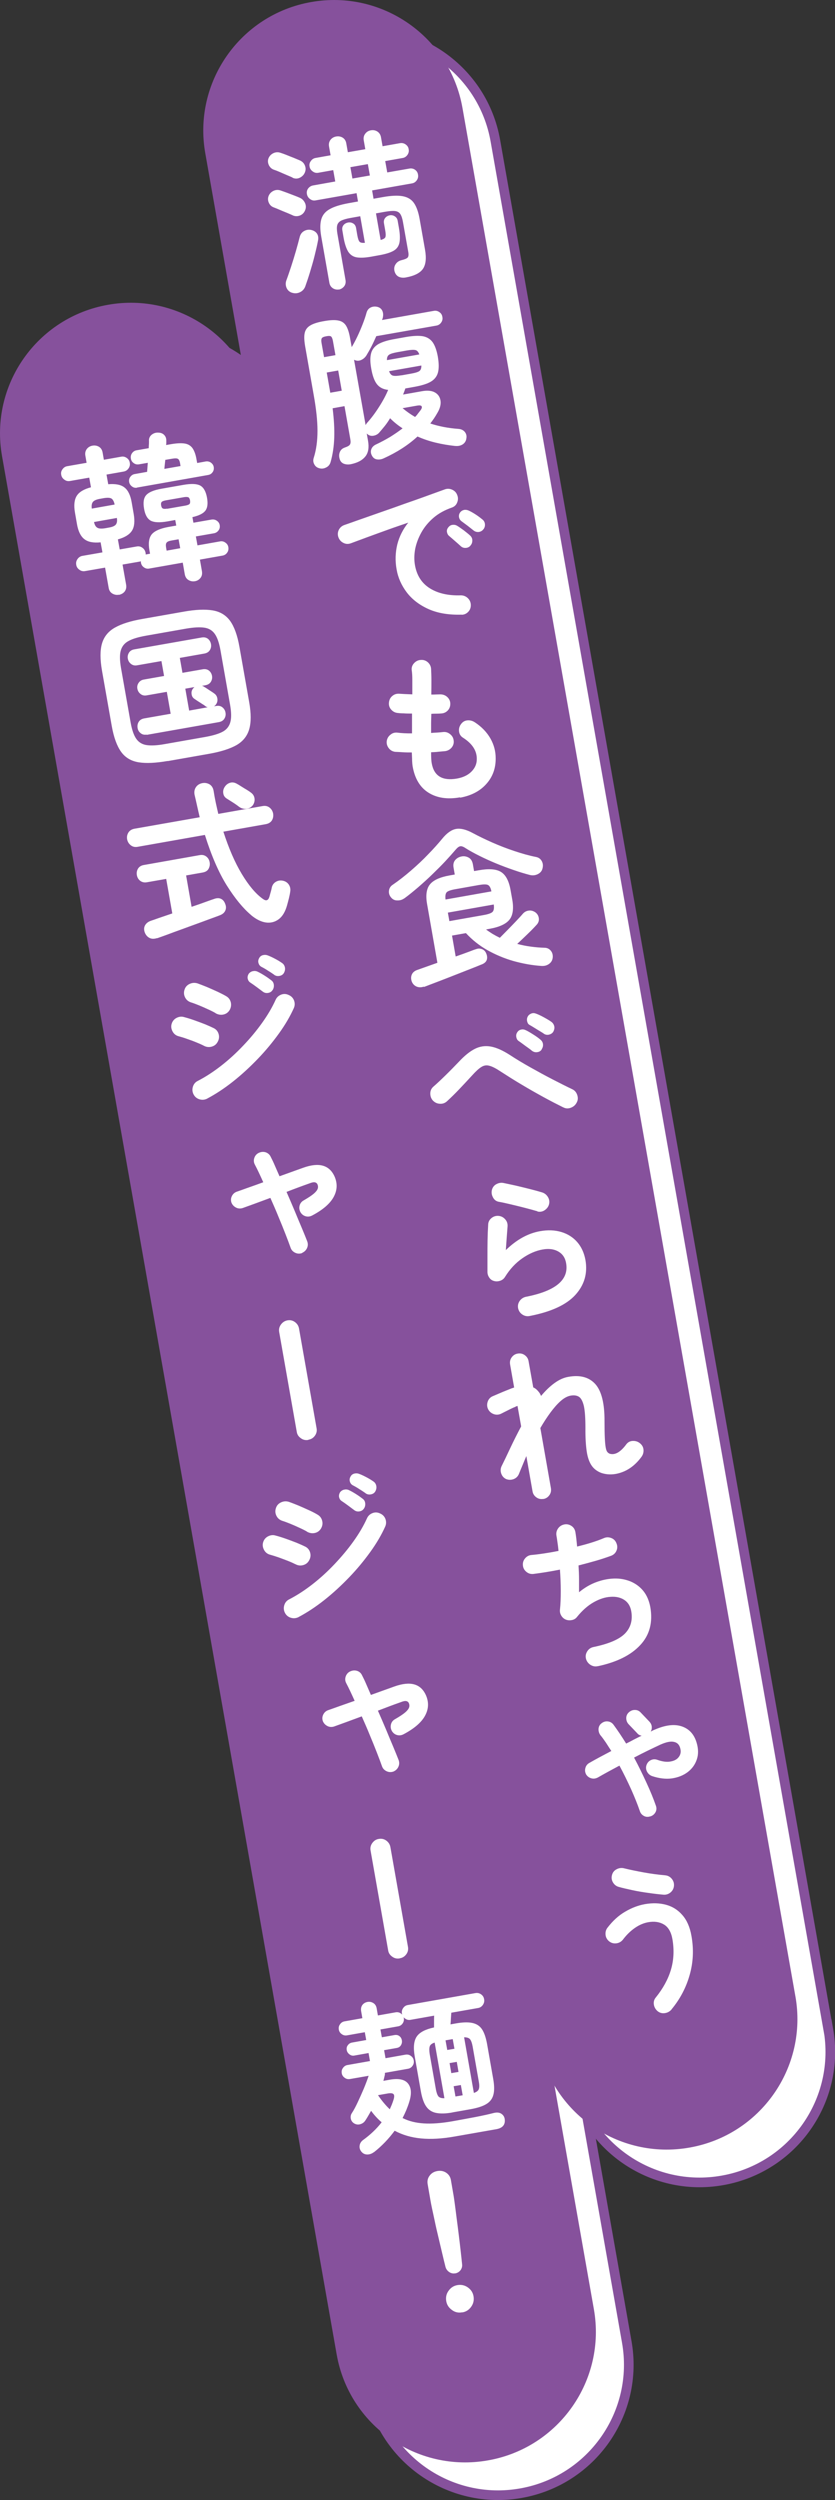
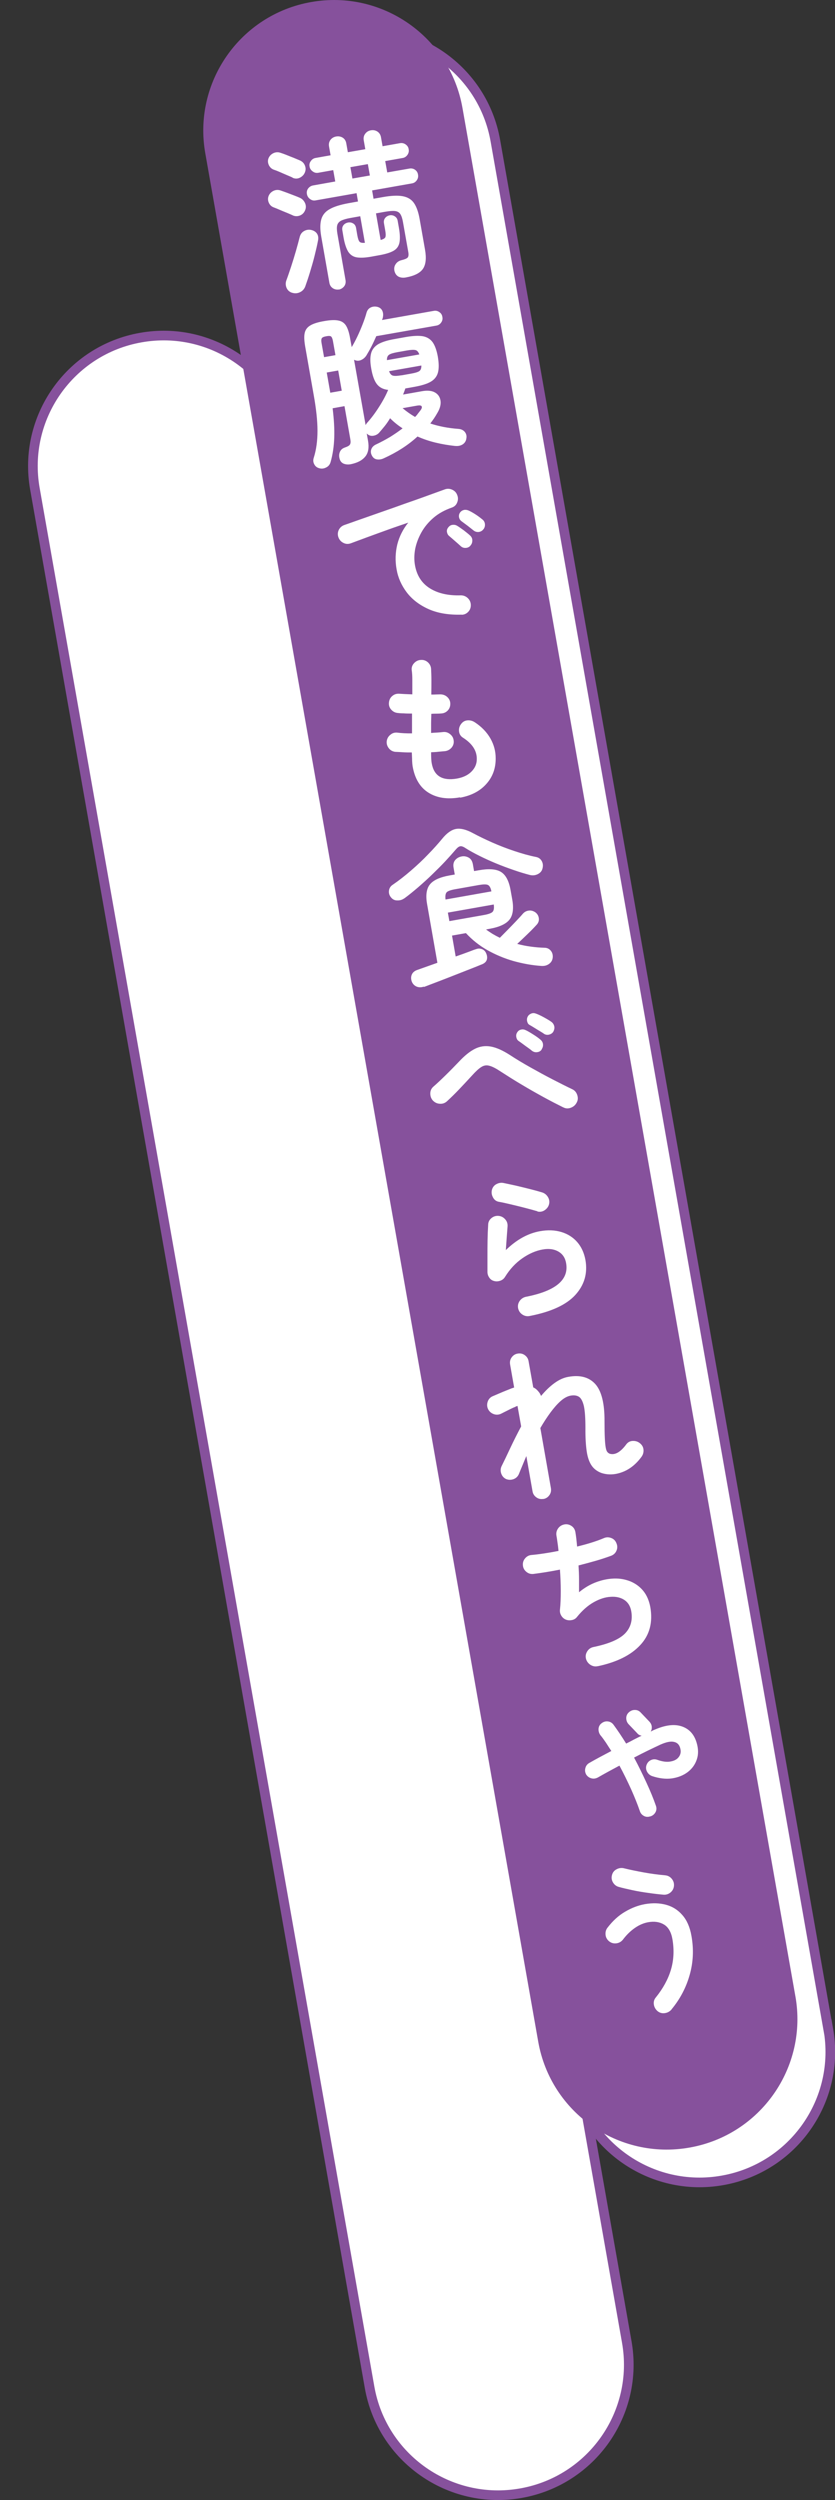
<svg xmlns="http://www.w3.org/2000/svg" id="_レイヤー_2" data-name="レイヤー 2" viewBox="0 0 82.24 246.16">
  <rect x="0" y="0" width="82.24" height="246.16" fill="#333333" stroke="none" />
  <defs>
    <style>
      .cls-1 {
        fill: #86519c;
      }

      .cls-2 {
        stroke: #86519c;
        stroke-miterlimit: 10;
        stroke-width: .95px;
      }

      .cls-2, .cls-3 {
        fill: #fff;
      }
    </style>
  </defs>
  <g id="_デザイン" data-name="デザイン">
    <g>
      <path class="cls-2" d="M81.57,199.8L48.79,13.86h0c-1.23-7-7.91-11.67-14.9-10.43-7,1.23-11.67,7.91-10.43,14.9,0,0,0,0,0,0l32.79,185.93c1.23,7,7.91,11.67,14.9,10.43,7-1.23,11.67-7.91,10.43-14.9Z" />
      <path class="cls-2" d="M28.77,43.67h0c-1.23-7-7.91-11.67-14.9-10.43-7,1.23-11.67,7.91-10.43,14.9,0,0,0,0,0,0l32.96,186.92c1.23,7,7.91,11.67,14.9,10.43,7-1.23,11.67-7.91,10.43-14.9L28.77,43.67Z" />
      <path class="cls-1" d="M78.34,196.57L45.55,10.63h0C44.32,3.64,37.65-1.04,30.65.2c-7,1.23-11.67,7.91-10.43,14.9,0,0,0,0,0,0l32.79,185.93c1.23,7,7.91,11.67,14.9,10.43,7-1.23,11.67-7.91,10.43-14.9Z" />
      <g>
        <path class="cls-3" d="M28.81,17.48c-.15-.07-.35-.15-.58-.25-.23-.1-.47-.2-.69-.3-.23-.1-.42-.17-.57-.22-.22-.08-.38-.23-.49-.45-.1-.22-.12-.44-.04-.66.09-.23.25-.4.47-.51.22-.11.46-.13.7-.05.16.05.36.12.61.22.25.1.49.2.73.29.24.1.43.18.57.24.24.1.42.27.51.51.1.24.09.48-.02.72-.1.22-.27.38-.5.49-.23.1-.46.1-.7-.01ZM28.83,21.2c-.15-.07-.35-.15-.58-.25-.23-.09-.47-.19-.7-.29-.23-.1-.43-.18-.59-.24-.22-.08-.38-.23-.48-.45-.1-.22-.11-.44-.03-.66.09-.23.25-.4.47-.51.22-.11.46-.13.7-.05.17.06.38.13.62.22.24.09.48.18.71.27.24.09.43.17.59.24.24.11.4.29.51.53.1.24.1.48-.01.72-.1.23-.27.4-.5.49-.23.09-.47.09-.7-.01ZM28.71,28.81c-.25-.1-.41-.27-.5-.5-.09-.24-.09-.48,0-.72.14-.37.29-.82.46-1.33.17-.52.33-1.04.48-1.56.15-.52.27-.98.37-1.37.07-.26.21-.46.43-.58.21-.12.44-.16.69-.11.27.06.47.19.59.38.12.2.15.43.08.72-.08.44-.2.93-.33,1.46s-.29,1.07-.45,1.6c-.16.53-.32,1-.47,1.42-.1.25-.27.44-.53.56-.26.12-.53.13-.81.03ZM33.4,28.5c-.23.04-.44,0-.62-.12-.18-.12-.3-.3-.34-.54l-.8-4.55c-.12-.69-.12-1.25,0-1.68.12-.43.39-.77.82-1.01.43-.25,1.04-.44,1.85-.59l.95-.17-.14-.82-4.03.71c-.2.04-.38,0-.55-.13-.17-.12-.27-.28-.31-.48-.04-.21,0-.4.12-.56.12-.16.28-.26.48-.3l2.19-.39-.2-1.12-1.46.26c-.2.04-.39,0-.56-.13-.17-.12-.28-.28-.31-.48-.04-.2,0-.38.13-.55.12-.17.28-.27.48-.3l1.46-.26-.15-.85c-.05-.26,0-.48.14-.67.14-.18.33-.29.56-.33.24-.04.46,0,.65.12.19.12.31.32.35.58l.15.85,1.72-.3-.15-.85c-.05-.26,0-.49.14-.67.14-.19.33-.3.56-.34.24-.04.46,0,.65.13.19.13.31.32.35.59l.15.85,1.7-.3c.21-.04.4,0,.57.12.17.12.27.27.3.47.04.2,0,.39-.12.56-.12.17-.28.28-.49.31l-1.7.3.2,1.12,2.17-.38c.21-.04.4,0,.56.11s.27.27.3.48c.04.2,0,.39-.12.56-.12.17-.28.28-.49.31l-3.91.69.14.82.9-.16c.83-.15,1.49-.18,1.97-.09.49.09.86.31,1.11.67s.44.89.56,1.58l.53,3.01c.15.85.08,1.48-.21,1.9-.29.41-.85.69-1.68.84-.28.05-.52.02-.72-.08-.2-.11-.33-.29-.4-.56-.05-.25-.02-.47.12-.67.13-.2.32-.33.57-.39.33-.08.54-.17.62-.27.08-.1.1-.28.05-.55l-.52-2.93c-.06-.36-.15-.62-.26-.79-.11-.17-.28-.27-.52-.3-.23-.03-.56,0-.98.07l-.9.16.46,2.62c.27-.07.43-.17.47-.29s.04-.35-.02-.66l-.12-.68c-.04-.21,0-.39.11-.53.11-.14.26-.23.45-.27.18-.03.35,0,.5.1.16.1.26.25.29.46l.12.68c.11.62.12,1.11.05,1.46-.08.36-.27.62-.59.8s-.78.32-1.4.43l-.77.14c-.61.11-1.09.13-1.45.07-.36-.06-.63-.25-.83-.55-.19-.31-.35-.77-.46-1.39l-.12-.71c-.04-.21,0-.38.11-.52.11-.14.26-.22.45-.26.18-.03.35,0,.5.09.16.09.25.24.29.45l.12.71c.06.33.13.54.22.64.09.1.26.13.53.11l-.46-2.62-.95.17c-.42.07-.73.17-.94.27-.2.11-.33.26-.38.46-.05.2-.04.47.02.83l.8,4.55c.04.24,0,.45-.14.63-.14.17-.32.28-.54.32ZM34.71,17.58l1.72-.3-.2-1.12-1.72.3.2,1.12Z" />
        <path class="cls-3" d="M44.81,43.91c-.66-.07-1.3-.18-1.92-.33-.62-.15-1.21-.35-1.77-.6-.92.85-2.03,1.56-3.33,2.15-.24.11-.47.14-.69.1-.22-.04-.38-.18-.49-.41-.1-.21-.11-.41-.03-.61.08-.2.24-.35.46-.45.49-.23.95-.48,1.39-.74.43-.27.84-.55,1.22-.84-.47-.31-.88-.64-1.23-1-.16.27-.33.52-.52.76-.19.24-.39.47-.58.69-.16.16-.35.25-.58.28-.23.03-.42-.04-.58-.19l-.04-.04.13.74c.11.64.03,1.15-.26,1.52-.29.37-.75.62-1.4.76-.27.06-.52.04-.73-.04-.22-.09-.36-.26-.42-.52-.06-.23-.05-.44.04-.65s.25-.34.47-.42c.27-.09.44-.18.51-.29.07-.1.09-.27.05-.5l-.58-3.29-1.17.21c.13,1.06.19,2.02.16,2.89-.03.87-.15,1.67-.36,2.41-.07.24-.21.42-.44.53-.23.12-.46.14-.69.07-.22-.06-.38-.19-.48-.39-.11-.2-.12-.41-.05-.63.25-.78.37-1.67.37-2.66,0-1-.13-2.19-.38-3.57l-.84-4.78c-.09-.54-.11-.96-.04-1.28.07-.32.25-.57.56-.75.3-.18.75-.32,1.34-.42.6-.11,1.07-.13,1.41-.06.34.06.6.24.77.52.17.28.3.69.39,1.22l.16.88c.18-.3.37-.65.56-1.05.19-.4.36-.8.52-1.21.16-.41.29-.79.38-1.13.07-.24.2-.41.4-.51.2-.1.42-.12.65-.07.24.06.4.18.5.38.09.2.11.41.06.64,0,.04-.01.09-.03.13-.02.04-.04.09-.05.15l5.09-.9c.2-.04.38,0,.55.12.17.11.27.27.3.48.04.2,0,.38-.12.55-.12.17-.28.27-.47.3l-5.92,1.04c-.15.34-.3.67-.47,1-.17.33-.34.63-.51.91-.14.21-.32.36-.54.45-.22.09-.45.08-.67-.04l1.14,6.44s.04-.07.06-.11c.03-.04.05-.08.08-.11.41-.45.8-.97,1.18-1.57.38-.59.68-1.15.9-1.68-.5-.05-.87-.25-1.12-.58s-.43-.84-.55-1.54c-.11-.61-.11-1.1-.01-1.48s.34-.68.7-.9c.37-.21.89-.38,1.58-.5l1.17-.21c.69-.12,1.25-.14,1.66-.07.41.08.73.28.96.6.22.32.39.79.5,1.4.11.64.12,1.16.02,1.55s-.33.69-.69.91c-.36.22-.89.38-1.58.51l-.95.17c-.03.09-.06.19-.1.29-.04.1-.08.2-.12.31l1.86-.33c.55-.1.98-.05,1.29.13.31.18.49.46.54.82s-.06.77-.32,1.2c-.1.18-.21.35-.32.52-.12.17-.24.34-.37.51.85.28,1.78.46,2.77.53.27.02.48.12.63.3.15.19.2.4.15.65-.03.24-.15.43-.35.57-.2.13-.45.19-.74.16ZM31.91,35.17l1.13-.2-.25-1.4c-.04-.22-.1-.36-.17-.43-.08-.07-.24-.08-.49-.03-.24.04-.39.11-.44.2-.05.09-.06.25-.02.47l.25,1.4ZM32.53,38.67l1.13-.2-.35-1.99-1.13.2.35,1.99ZM38.12,35.46l3.18-.56c-.09-.24-.21-.39-.38-.43-.16-.04-.45-.03-.85.04l-.95.17c-.39.07-.66.15-.8.25-.15.1-.22.28-.21.53ZM39.54,36.96l.95-.17c.4-.07.67-.15.81-.25s.21-.28.2-.55l-3.18.56c.09.26.22.4.39.44.17.04.45.03.84-.04ZM40.88,41.06c.1-.1.2-.21.28-.33.09-.11.17-.22.25-.32.13-.17.17-.31.12-.4-.05-.09-.18-.11-.4-.08l-1.48.26c.38.32.79.61,1.22.86Z" />
        <path class="cls-3" d="M45.48,60.52c-1.27.04-2.36-.14-3.26-.54-.9-.4-1.62-.95-2.15-1.64-.53-.7-.87-1.46-1.01-2.29-.15-.84-.12-1.65.07-2.44.2-.79.56-1.5,1.08-2.15-.61.21-1.27.43-1.96.68-.69.25-1.36.49-2.01.73-.65.24-1.21.45-1.7.63-.26.09-.5.07-.73-.05-.23-.12-.39-.3-.48-.55-.09-.25-.07-.5.04-.73.12-.23.3-.39.56-.48.33-.11.74-.26,1.25-.44.51-.18,1.08-.38,1.71-.6.63-.22,1.28-.45,1.94-.68.66-.24,1.31-.47,1.95-.69.64-.23,1.22-.43,1.75-.63.53-.19.96-.35,1.3-.47.23-.08.47-.07.71.04.24.11.4.28.49.52.1.24.1.49,0,.73-.09.24-.26.41-.51.5-.71.25-1.32.58-1.82,1.01-.5.43-.9.91-1.2,1.45-.3.54-.5,1.08-.61,1.63-.1.55-.11,1.08-.02,1.59.18,1.02.67,1.78,1.47,2.28.8.5,1.82.73,3.05.69.26,0,.49.09.68.27.19.18.29.4.3.66.01.27-.07.5-.25.69-.18.19-.4.29-.66.29ZM46.34,53.72c-.12.14-.27.22-.47.23-.2.01-.37-.05-.51-.19-.14-.13-.32-.29-.54-.48-.22-.2-.42-.36-.59-.51-.12-.1-.18-.23-.21-.39s.02-.32.14-.46c.11-.14.24-.22.4-.24.16-.02.32,0,.48.1.18.11.39.26.64.44.24.19.45.35.62.51.14.13.22.29.22.48s-.05.36-.18.5ZM47.62,52.1c-.11.16-.27.25-.46.28-.2.02-.37-.03-.52-.15s-.34-.27-.57-.45c-.23-.17-.44-.33-.62-.46-.12-.09-.2-.21-.24-.38-.03-.17,0-.33.1-.47.1-.14.23-.22.39-.26.17-.03.33,0,.48.07.19.09.41.21.67.38.26.17.47.33.65.48.15.11.24.27.26.45.02.19-.02.36-.14.52Z" />
        <path class="cls-3" d="M45.3,78.51c-1.24.22-2.27.06-3.1-.46-.83-.52-1.35-1.39-1.56-2.6-.02-.13-.04-.31-.05-.54,0-.24-.02-.51-.03-.82-.3,0-.59,0-.87-.02-.28-.02-.53-.03-.76-.04-.26-.03-.48-.15-.64-.36-.16-.21-.23-.44-.2-.7.04-.26.16-.47.37-.63.2-.17.43-.23.69-.2.39.05.86.08,1.43.07,0-.31,0-.63,0-.96,0-.33,0-.66,0-.99-.29,0-.56,0-.82-.02-.25,0-.46-.02-.62-.04-.25-.03-.46-.15-.63-.35-.17-.2-.23-.43-.2-.69.03-.27.14-.48.34-.64.2-.17.43-.23.7-.21.13.01.31.02.52.03.22.01.46.02.74.03,0-.51,0-.97,0-1.39,0-.42-.02-.75-.06-1-.03-.27.06-.5.24-.69.19-.2.41-.3.67-.31.27-.02.5.07.69.24.19.18.3.4.31.67.01.27.03.62.03,1.06,0,.44,0,.92-.01,1.44.17,0,.33,0,.48-.01.15,0,.28-.01.4-.01.26,0,.49.08.68.25s.3.39.31.64c.01.27-.07.5-.24.69-.18.19-.4.29-.65.3-.13.01-.28.02-.45.02-.17,0-.35,0-.53.02,0,.32-.02.63-.02.95,0,.31,0,.62,0,.93.21-.02.42-.03.62-.04.2-.01.38-.03.55-.05.25-.03.48.03.69.2.21.16.33.37.36.62.04.26-.03.5-.19.7-.17.2-.38.32-.64.36-.21.02-.44.04-.67.06-.23.03-.47.04-.72.05,0,.52.02.88.06,1.08.22,1.26,1.05,1.76,2.49,1.51.6-.11,1.07-.33,1.42-.68.35-.35.53-.76.53-1.22.02-.83-.44-1.54-1.37-2.13-.22-.14-.35-.35-.38-.62-.03-.27.04-.51.21-.73.16-.21.36-.33.62-.35.26-.02.49.04.71.18.69.45,1.2.99,1.55,1.6.35.62.52,1.26.52,1.95.01.98-.29,1.83-.92,2.53-.62.7-1.48,1.15-2.57,1.35Z" />
        <path class="cls-3" d="M39.81,88.46c-.21.15-.44.21-.7.2-.25,0-.45-.11-.6-.3-.16-.19-.23-.41-.2-.66.03-.25.16-.45.38-.59.6-.41,1.2-.88,1.8-1.4.6-.52,1.17-1.05,1.69-1.6.53-.54.98-1.05,1.37-1.52.46-.57.92-.89,1.37-.97.45-.08,1.01.06,1.67.42.56.3,1.2.61,1.9.92s1.43.59,2.18.84c.75.25,1.45.45,2.12.58.26.05.45.19.57.41.12.22.14.46.07.73-.06.25-.22.43-.46.55-.24.12-.49.15-.76.09-.5-.13-1.04-.29-1.61-.49-.58-.2-1.15-.41-1.73-.65-.58-.24-1.13-.49-1.65-.75-.52-.26-.98-.51-1.37-.76-.22-.15-.4-.21-.53-.18-.13.02-.28.14-.45.34-.29.34-.63.72-1.02,1.14s-.82.84-1.27,1.28c-.45.44-.92.86-1.39,1.27-.48.41-.93.78-1.37,1.1ZM41.73,97.15c-.26.09-.49.08-.71-.01-.22-.1-.38-.27-.47-.51-.08-.24-.08-.46.01-.67.09-.21.27-.36.52-.45l2-.71-1.01-5.75c-.16-.88-.07-1.54.27-1.96.34-.43,1-.73,1.99-.9l.46-.08-.12-.69c-.05-.29,0-.54.16-.73.16-.19.37-.31.63-.36.26-.05.5,0,.71.12.21.12.34.33.4.63l.12.69.47-.08c1-.18,1.73-.12,2.19.17.46.29.77.87.93,1.75l.17.95c.16.89.07,1.56-.27,1.99-.34.43-1,.74-2,.91l-.31.06c.21.16.43.3.65.44.22.13.46.26.71.38.21-.21.46-.47.76-.77.29-.3.58-.59.85-.88.27-.29.49-.52.64-.7.16-.19.36-.3.6-.33s.46.04.66.18c.19.15.3.34.33.58.03.23-.04.44-.2.62-.14.15-.31.34-.53.56-.22.22-.46.45-.7.68-.25.24-.48.46-.7.66.44.12.89.21,1.35.27.45.06.9.1,1.33.11.25,0,.45.09.61.27.16.18.23.41.21.67-.02.27-.14.49-.36.65-.22.16-.47.22-.76.2-.92-.06-1.83-.23-2.74-.48-.91-.26-1.76-.62-2.57-1.07-.81-.46-1.51-1.02-2.12-1.68l-1.37.24.36,2.06c.5-.17.94-.33,1.31-.47s.6-.23.69-.25c.2-.08.4-.08.6,0s.34.23.42.45c.09.22.1.43.04.61-.07.19-.22.32-.44.42-.06.02-.23.09-.52.21-.28.11-.63.25-1.04.41-.41.16-.84.33-1.3.51-.46.18-.89.35-1.31.51-.42.16-.77.29-1.05.4-.28.11-.46.18-.53.2ZM43.88,88.57l4.52-.8c-.07-.36-.19-.57-.36-.64-.16-.07-.47-.06-.92.02l-2.25.4c-.46.08-.75.18-.87.3-.12.12-.16.36-.12.72ZM44.25,90.7l3.39-.6c.45-.08.74-.18.87-.31.13-.13.17-.37.12-.73l-4.52.8.15.84Z" />
        <path class="cls-3" d="M55.48,109.04c-.58-.29-1.23-.62-1.94-1.01-.71-.39-1.44-.8-2.17-1.24-.73-.43-1.42-.87-2.07-1.29-.45-.3-.82-.49-1.1-.56-.28-.08-.54-.04-.79.12-.25.15-.56.44-.93.85-.44.48-.86.93-1.27,1.36s-.81.82-1.19,1.17c-.2.18-.43.26-.7.24-.27-.01-.49-.12-.68-.31-.18-.2-.26-.43-.26-.7,0-.27.1-.49.3-.67.36-.31.76-.69,1.21-1.13.45-.44.89-.89,1.31-1.33.56-.6,1.08-1.02,1.58-1.27.5-.25,1.02-.32,1.57-.22s1.17.38,1.87.83c.61.4,1.29.81,2.04,1.23.75.42,1.48.82,2.2,1.19.72.37,1.35.69,1.9.95.24.11.4.3.49.56.09.27.08.52-.05.75-.12.24-.31.41-.57.51-.26.1-.51.09-.74-.03ZM53.35,103.34c-.1.15-.25.24-.44.26-.19.03-.36-.02-.51-.13-.09-.08-.22-.18-.39-.3-.17-.12-.34-.24-.51-.37-.17-.13-.32-.23-.45-.32-.1-.08-.17-.2-.2-.37-.03-.17,0-.33.1-.47.08-.13.2-.22.36-.26.16-.04.31-.02.46.05.2.09.45.24.75.43.3.19.54.36.72.52.14.12.22.26.24.44.02.18-.03.35-.14.51ZM53.58,101.79c-.1-.07-.24-.16-.41-.26-.17-.1-.35-.21-.54-.33-.18-.11-.34-.21-.47-.28-.12-.06-.2-.18-.24-.35-.04-.17-.02-.33.06-.48.07-.13.19-.23.34-.29.15-.06.3-.06.45,0,.21.07.47.19.78.36.31.17.57.32.76.46.15.11.24.26.28.43.04.17,0,.34-.08.51-.09.16-.23.26-.42.31-.19.05-.36.02-.52-.08Z" />
        <path class="cls-3" d="M52.16,129.58c-.26.05-.5,0-.72-.15-.22-.15-.35-.35-.41-.61-.05-.26,0-.5.15-.72.15-.21.35-.35.61-.41,2.93-.57,4.25-1.67,3.97-3.3-.09-.54-.35-.92-.77-1.16-.42-.24-.94-.31-1.55-.2-.67.12-1.34.41-2,.87-.66.46-1.23,1.07-1.7,1.83-.11.18-.27.31-.48.38-.21.07-.41.08-.61.02-.19-.05-.35-.16-.46-.33-.12-.17-.18-.36-.18-.56,0-.46,0-.95,0-1.48s0-1.07.01-1.62c.01-.55.03-1.06.06-1.53,0-.27.11-.49.31-.66s.44-.25.7-.23c.26.02.48.13.66.33.18.2.26.43.24.7-.02.31-.05.66-.08,1.06-.03.4-.06.83-.09,1.28,1.06-1.03,2.18-1.65,3.36-1.86.78-.14,1.48-.11,2.11.08.63.19,1.15.52,1.56.99.41.47.68,1.06.81,1.76.23,1.31-.1,2.46-.99,3.44-.89.98-2.39,1.67-4.51,2.08ZM52.94,119.27c-.37-.11-.78-.22-1.24-.34-.46-.12-.92-.23-1.38-.34-.46-.11-.86-.2-1.21-.26-.25-.05-.44-.2-.56-.44-.13-.24-.16-.48-.1-.73.07-.26.22-.45.45-.57.23-.12.47-.16.73-.1.37.08.77.16,1.21.26.43.1.87.21,1.31.32.44.11.85.22,1.21.33.25.07.45.22.59.44.14.22.19.46.13.72-.06.25-.21.45-.43.6-.22.15-.46.19-.72.13Z" />
        <path class="cls-3" d="M53.52,147.59c-.25.04-.48,0-.69-.15-.21-.15-.34-.35-.38-.6l-.61-3.47c-.13.31-.26.61-.38.91-.13.3-.24.58-.35.85-.1.24-.27.41-.52.51-.25.09-.49.09-.73,0-.24-.11-.4-.29-.49-.54s-.08-.49.03-.73c.23-.46.51-1.04.84-1.75.33-.7.69-1.42,1.09-2.17l-.36-2.02s-.06.03-.11.04c-.04.01-.08.03-.12.06-.11.04-.27.11-.47.21-.2.1-.4.2-.58.29-.18.09-.31.16-.38.19-.24.1-.49.1-.73,0s-.42-.27-.53-.52c-.1-.24-.09-.49,0-.73.1-.25.28-.42.52-.51.09-.04.23-.1.42-.18.19-.08.4-.17.61-.26.22-.09.4-.16.55-.22.16-.07.32-.13.49-.18l-.4-2.27c-.04-.25,0-.48.15-.69.15-.21.35-.34.6-.38.25-.04.48,0,.69.15.21.15.34.35.38.6l.46,2.58c.2.08.37.23.53.43.1.11.17.25.24.41.42-.5.85-.92,1.3-1.25s.91-.55,1.39-.63c1.17-.21,2.05.04,2.66.72.61.69.91,1.91.9,3.65,0,.69.01,1.25.03,1.66.02.42.05.73.09.94.04.21.09.35.16.43.06.08.14.13.23.17.26.08.53.04.81-.12.27-.16.55-.43.82-.8.16-.21.37-.33.64-.34.27-.01.5.06.71.23.21.17.33.38.35.64.02.26-.05.5-.21.71-.53.72-1.16,1.22-1.88,1.49-.72.27-1.41.3-2.07.08-.39-.15-.71-.38-.94-.71-.23-.33-.4-.79-.49-1.39s-.14-1.38-.13-2.33c0-.96-.05-1.67-.15-2.14-.11-.47-.27-.78-.48-.92-.21-.14-.49-.18-.83-.12-.32.06-.64.23-.98.53-.34.3-.67.68-1.01,1.14-.34.46-.67.97-.99,1.52l1.04,5.92c.04.25,0,.48-.15.69-.15.21-.35.34-.6.38Z" />
        <path class="cls-3" d="M58.86,164.06c-.26.06-.5,0-.72-.14-.22-.15-.37-.36-.43-.61-.06-.26-.01-.5.14-.73s.36-.36.62-.41c1.49-.31,2.52-.75,3.09-1.33.56-.58.77-1.32.61-2.21-.09-.49-.32-.86-.69-1.1-.37-.24-.82-.34-1.35-.3-.53.03-1.09.21-1.67.54-.58.33-1.12.81-1.63,1.44-.13.17-.3.27-.51.31-.2.04-.4.03-.6-.05-.19-.08-.34-.22-.44-.39-.11-.18-.15-.37-.13-.58.06-.53.08-1.15.08-1.85,0-.7-.03-1.4-.08-2.1-.51.1-1,.19-1.45.26-.45.07-.85.13-1.19.17-.26.02-.48-.05-.68-.22-.2-.17-.31-.38-.33-.64-.02-.26.05-.48.22-.68.17-.2.38-.31.64-.33.35-.03.76-.08,1.22-.15.46-.07.93-.15,1.43-.25-.03-.3-.06-.57-.1-.82-.03-.25-.07-.47-.1-.66-.05-.26,0-.5.14-.71.14-.21.34-.35.6-.41.26-.06.5-.01.72.13.22.14.35.35.4.61.03.18.06.39.09.63s.05.51.08.8c1.04-.25,1.93-.53,2.66-.84.24-.1.48-.09.73.01.24.1.4.28.49.52.1.24.1.48,0,.71-.1.24-.27.4-.51.5-.44.16-.93.33-1.49.49-.56.16-1.14.32-1.74.47.03.47.05.94.05,1.4,0,.46,0,.88,0,1.24.53-.44,1.09-.77,1.68-.99s1.17-.34,1.76-.36c.58-.02,1.12.08,1.62.28.5.21.93.52,1.27.94.34.42.57.95.69,1.59.26,1.49-.06,2.74-.98,3.73-.92,1-2.31,1.69-4.18,2.09Z" />
        <path class="cls-3" d="M64.04,178.85c-.23.07-.44.06-.63-.05-.2-.11-.33-.27-.4-.5-.21-.61-.49-1.31-.84-2.1-.36-.79-.74-1.57-1.16-2.35-.4.21-.77.42-1.13.61-.36.2-.69.38-1,.56-.21.11-.42.14-.64.08-.22-.06-.39-.19-.51-.38-.11-.21-.14-.42-.07-.65.06-.22.2-.39.41-.5.61-.35,1.32-.73,2.14-1.16-.18-.28-.36-.55-.53-.82-.18-.26-.35-.51-.54-.73-.14-.19-.2-.4-.19-.63.02-.23.12-.42.3-.55.19-.15.4-.21.63-.18.23.03.41.14.55.33.41.56.82,1.17,1.24,1.85.26-.13.52-.26.77-.4.26-.13.51-.26.76-.38-.18-.02-.33-.1-.45-.25l-.85-.89c-.15-.17-.22-.36-.22-.59,0-.22.09-.42.26-.57.18-.16.38-.24.61-.23.23,0,.42.1.57.27l.84.88c.13.14.21.3.23.47.02.18-.01.35-.1.51.07-.03.13-.07.19-.1.06-.03.12-.06.18-.08,1.04-.46,1.93-.58,2.67-.34.73.24,1.23.77,1.48,1.61.18.6.19,1.15.02,1.65-.17.51-.47.92-.9,1.25-.44.33-.96.53-1.56.62-.61.08-1.26,0-1.95-.23-.22-.08-.38-.23-.49-.43-.11-.21-.13-.42-.06-.64.08-.23.22-.4.43-.5.21-.1.42-.11.64-.03.51.18.95.24,1.33.16.38-.07.65-.23.82-.49.17-.25.2-.55.08-.9-.1-.3-.3-.48-.61-.54-.31-.07-.74.02-1.29.26-.37.17-.78.37-1.24.59-.45.22-.91.45-1.38.7.44.82.84,1.65,1.22,2.47s.69,1.58.93,2.27c.08.22.07.44-.04.64-.11.2-.28.34-.5.41Z" />
        <path class="cls-3" d="M66.15,197.85c-.17.2-.39.33-.66.37-.27.04-.51-.02-.72-.19-.2-.17-.33-.39-.37-.65-.04-.26.02-.5.19-.7.71-.88,1.21-1.79,1.49-2.73.28-.94.33-1.94.15-3-.12-.7-.4-1.19-.83-1.45-.43-.26-.95-.34-1.56-.23-.45.08-.89.27-1.32.57-.43.3-.82.68-1.18,1.16-.17.2-.38.32-.65.35s-.5-.04-.71-.21c-.2-.17-.32-.39-.34-.65-.02-.26.04-.49.2-.69.51-.66,1.08-1.19,1.72-1.56.64-.38,1.29-.63,1.96-.75.75-.13,1.44-.11,2.07.06.64.17,1.18.51,1.62,1.02.44.5.74,1.18.89,2.04.24,1.33.18,2.62-.18,3.87-.35,1.24-.95,2.37-1.78,3.37ZM65.36,186.56c-.48-.04-.99-.1-1.53-.18-.53-.07-1.05-.16-1.56-.27s-.95-.21-1.34-.32c-.25-.07-.44-.23-.57-.46-.13-.23-.15-.47-.08-.72.07-.26.23-.45.48-.57.24-.12.49-.14.74-.07.57.14,1.21.27,1.92.4.72.13,1.41.22,2.08.28.26.02.48.13.65.33.17.2.25.43.23.7-.02.26-.13.48-.33.65-.2.17-.44.25-.7.23Z" />
      </g>
-       <path class="cls-1" d="M25.54,40.44h0c-1.23-7-7.91-11.67-14.9-10.43C3.64,31.24-1.04,37.91.2,44.91c0,0,0,0,0,0l32.96,186.92c1.23,7,7.91,11.67,14.9,10.43,7-1.23,11.67-7.91,10.43-14.9L25.54,40.44Z" />
      <g>
        <path class="cls-3" d="M11.7,58.56c-.23.04-.44,0-.64-.12-.2-.12-.32-.31-.36-.58l-.35-1.97-1.96.34c-.21.04-.4,0-.57-.13-.17-.12-.28-.28-.31-.48-.04-.21,0-.4.13-.58.12-.17.29-.28.5-.31l1.95-.34-.18-.99c-.71.07-1.25-.03-1.61-.32-.36-.28-.6-.78-.72-1.48l-.2-1.15c-.12-.7-.06-1.25.18-1.63.24-.38.71-.66,1.4-.84l-.17-.95-1.89.33c-.2.04-.39,0-.56-.13-.17-.12-.28-.28-.31-.48-.04-.2,0-.38.13-.55.12-.17.28-.27.48-.3l1.89-.33-.12-.69c-.05-.26,0-.48.14-.67.14-.18.33-.29.56-.33.24-.04.46,0,.65.12.19.12.31.32.35.58l.12.69,1.7-.3c.2-.04.38,0,.55.12.17.12.27.27.3.47.04.2,0,.39-.12.56-.12.17-.27.27-.47.31l-1.7.3.17.95c.71-.06,1.25.04,1.6.32.35.27.59.76.71,1.47l.2,1.15c.12.7.07,1.25-.17,1.63-.24.38-.7.67-1.39.86l.18.99,1.67-.29c.21-.04.4,0,.57.13.17.12.27.29.31.5,0,.02,0,.05.01.08,0,.03,0,.06,0,.08l.43-.08-.06-.32c-.13-.71-.05-1.24.22-1.58.28-.34.82-.58,1.63-.73l.79-.14-.1-.55-.77.14c-.76.13-1.3.11-1.64-.07-.33-.18-.56-.57-.66-1.18-.11-.62-.04-1.07.22-1.35.25-.28.76-.49,1.51-.62l2.16-.38c.76-.13,1.3-.11,1.64.07.33.18.56.58.67,1.2.1.57.05.99-.16,1.27-.21.28-.63.49-1.28.64l.1.55,1.78-.31c.19-.03.36,0,.52.11s.26.25.29.44c.03.19,0,.36-.12.52-.11.15-.27.25-.45.28l-1.78.31.16.88,2.21-.39c.2-.04.38,0,.54.12.16.11.26.26.29.45.03.2,0,.38-.12.54-.11.16-.27.26-.47.29l-2.21.39.2,1.15c.04.25,0,.47-.14.65-.14.18-.32.29-.55.33-.23.04-.44,0-.64-.12s-.31-.31-.36-.56l-.2-1.15-3.29.58c-.2.04-.38,0-.54-.12-.16-.11-.26-.27-.29-.47,0-.05-.01-.1,0-.13-.03.02-.08.03-.14.04l-1.67.29.35,1.97c.05.26,0,.48-.13.67-.14.18-.33.29-.57.34ZM9.04,50.08l2.25-.4c-.06-.3-.17-.5-.31-.59-.15-.09-.4-.1-.77-.04l-.33.06c-.36.06-.6.16-.72.3-.12.14-.16.36-.12.66ZM10.38,52.01l.33-.06c.36-.06.59-.16.7-.3.11-.14.15-.36.1-.65l-2.25.4c.06.29.17.48.34.57.16.09.42.1.78.04ZM13.5,48.02c-.18.03-.35,0-.5-.12-.15-.11-.25-.26-.28-.44-.03-.18,0-.35.11-.5.11-.15.25-.25.43-.28l1.23-.22c.01-.12.02-.26.03-.4.01-.15.02-.31.04-.49l-.87.15c-.19.03-.36,0-.52-.12-.16-.11-.25-.26-.28-.45-.03-.19,0-.36.11-.52.11-.16.26-.26.44-.29l1.21-.21c0-.15.01-.3.02-.43,0-.13.01-.24,0-.33,0-.25.11-.45.3-.59.19-.14.41-.2.65-.18.24.01.43.09.57.25.14.15.2.35.19.58,0,.05,0,.11,0,.18s-.01.14-.02.21l.46-.08c.57-.1,1.02-.12,1.36-.07s.6.21.78.46c.18.26.32.64.4,1.14l.06.32.83-.15c.19-.03.36,0,.52.11.15.11.25.25.28.43.03.19,0,.36-.11.51-.11.16-.26.25-.45.28l-7.01,1.24ZM16.45,50.1l1.83-.32c.2-.04.33-.09.39-.16.06-.07.07-.18.05-.34-.03-.16-.08-.26-.16-.31-.08-.04-.22-.05-.42-.02l-1.83.32c-.2.04-.33.09-.39.16-.06.07-.08.18-.05.34.03.16.08.26.17.3.08.04.23.05.43.01ZM16.19,46.17l1.59-.28-.04-.25c-.04-.25-.12-.41-.22-.46-.1-.06-.28-.06-.53-.02l-.71.12c-.02.15-.03.31-.05.46s-.03.3-.04.43ZM16.41,54.22l1.34-.24-.16-.88-.69.12c-.25.04-.42.11-.49.21-.08.09-.09.26-.05.5l.05.28Z" />
        <path class="cls-3" d="M16.51,74.93c-1.16.2-2.1.25-2.85.13-.74-.12-1.32-.46-1.73-1.03-.41-.57-.72-1.41-.92-2.53l-.96-5.44c-.2-1.13-.2-2.04,0-2.71.2-.67.62-1.19,1.28-1.56.66-.37,1.56-.65,2.72-.85l4.03-.71c1.17-.21,2.12-.25,2.85-.13.74.12,1.31.46,1.73,1.03.41.57.72,1.42.92,2.55l.96,5.44c.2,1.12.2,2.02,0,2.7-.2.67-.62,1.19-1.27,1.56-.65.36-1.56.65-2.72.85l-4.03.71ZM16.21,73.27l4.03-.71c.71-.13,1.27-.29,1.67-.5s.65-.52.77-.93c.12-.41.11-.97-.01-1.69l-.96-5.44c-.13-.71-.31-1.24-.56-1.59-.25-.35-.6-.55-1.04-.61-.44-.06-1.02-.03-1.74.09l-4.03.71c-.71.13-1.27.29-1.67.51-.4.21-.65.52-.77.93-.12.41-.11.97.01,1.69l.96,5.44c.13.71.31,1.24.56,1.59.25.35.6.55,1.04.61.44.06,1.02.03,1.74-.1ZM14.46,72.33c-.24.04-.45,0-.61-.14-.17-.13-.27-.31-.3-.52s0-.41.11-.59c.11-.18.28-.29.53-.34l2.62-.46-.38-2.16-1.99.35c-.23.04-.43,0-.6-.14-.17-.13-.27-.3-.31-.51s0-.4.12-.58c.12-.18.29-.29.52-.33l1.99-.35-.26-1.47-2.4.42c-.23.04-.43,0-.6-.14-.17-.13-.27-.3-.31-.51-.04-.21,0-.41.11-.59.11-.18.29-.29.52-.33l6.65-1.17c.24-.04.44,0,.61.13.16.13.26.31.3.52.04.21,0,.41-.11.59-.11.18-.28.29-.53.34l-2.43.43.26,1.47,2-.35c.24-.04.44,0,.61.13.16.13.26.3.3.51s0,.41-.11.59c-.11.18-.28.29-.53.34l-.35.06c.08.02.16.05.23.11.06.03.16.09.29.18.13.09.27.18.41.27.14.09.24.16.29.2.17.12.27.29.3.51.03.22-.02.41-.16.59-.03.05-.09.1-.17.16l.22-.04c.24-.04.44,0,.61.14.16.13.27.31.3.52.04.21,0,.41-.11.59-.11.18-.28.29-.53.34l-7.14,1.26ZM18.62,69.97l1.84-.33c-.08-.02-.16-.05-.23-.11-.05-.04-.15-.12-.31-.21-.15-.1-.3-.2-.45-.29-.15-.1-.25-.17-.31-.21-.17-.11-.27-.27-.29-.48-.03-.21.02-.39.15-.55.02-.02.04-.05.07-.08.03-.03.05-.05.07-.06l-.91.16.38,2.16Z" />
        <path class="cls-3" d="M24.74,90.11c-.8-.67-1.6-1.65-2.4-2.92-.8-1.28-1.52-2.94-2.16-4.98l-6.62,1.17c-.26.05-.49,0-.68-.15s-.31-.34-.36-.59c-.04-.24,0-.46.13-.67.13-.2.33-.32.59-.37l6.43-1.13c-.08-.35-.17-.72-.25-1.09-.08-.38-.17-.75-.26-1.14-.05-.29,0-.54.15-.75s.36-.33.62-.38c.26-.05.5,0,.71.12.21.13.35.35.4.65.06.39.13.77.21,1.15s.17.75.25,1.11l4.36-.77c.27-.05.5,0,.69.15s.3.34.35.58c.04.25,0,.48-.12.68-.13.2-.33.32-.6.37l-4.18.74c.53,1.64,1.13,3.03,1.81,4.16.68,1.13,1.36,1.94,2.05,2.44.19.14.33.19.44.14.11-.04.19-.17.25-.38.03-.12.07-.27.12-.44.05-.17.08-.3.1-.42.06-.26.2-.45.41-.57.21-.12.44-.15.69-.1.26.06.45.19.58.39.13.2.17.42.14.65-.03.23-.08.46-.13.67-.05.22-.12.45-.19.72-.18.64-.46,1.1-.83,1.37s-.8.38-1.27.31c-.47-.07-.96-.32-1.45-.73ZM15.47,92.37c-.29.09-.54.09-.75-.02s-.37-.29-.47-.56c-.09-.27-.07-.5.05-.7.12-.2.32-.35.6-.44.07-.02.3-.1.69-.24.39-.13.85-.29,1.38-.47l-.6-3.4-1.89.33c-.26.05-.48,0-.67-.14-.18-.14-.29-.33-.33-.56-.04-.24,0-.46.12-.65.12-.19.32-.31.58-.35l5.48-.97c.26-.05.48,0,.66.14.18.14.29.33.33.57.04.23,0,.44-.11.64s-.31.31-.57.36l-1.64.29.54,3.09c.54-.18,1.02-.35,1.43-.5.41-.15.67-.24.77-.27.26-.1.49-.11.69-.02.19.09.33.25.42.5.1.24.1.46.01.66-.09.2-.25.34-.48.44-.09.04-.29.11-.61.23-.32.12-.7.25-1.14.42-.45.16-.92.34-1.4.51-.49.18-.95.35-1.4.51-.44.17-.81.3-1.11.41-.3.11-.49.17-.56.2ZM24.87,79.32c-.16.19-.37.3-.62.32-.25.02-.48-.04-.69-.19-.09-.07-.21-.16-.37-.27-.16-.11-.32-.21-.48-.31-.16-.1-.29-.18-.38-.24-.19-.12-.31-.29-.34-.52-.04-.23.02-.45.15-.64.14-.21.32-.34.54-.4.22-.06.44-.02.66.11.11.06.25.14.43.26.18.11.36.23.54.33.18.11.31.2.4.27.21.15.33.35.36.59.03.25-.04.48-.19.69Z" />
        <path class="cls-3" d="M20.08,102.97c-.17-.09-.41-.2-.71-.32-.31-.13-.63-.25-.96-.36-.33-.12-.61-.2-.83-.26-.26-.07-.46-.23-.59-.48-.13-.25-.16-.5-.08-.75.08-.26.25-.46.49-.58.24-.12.49-.15.74-.07.27.07.6.17.97.3.37.13.74.27,1.1.41.36.15.65.28.87.39.24.13.39.33.46.59.07.26.03.52-.11.76-.13.24-.33.39-.59.46-.26.07-.52.04-.76-.09ZM21.24,99.76c-.17-.1-.4-.22-.71-.36-.3-.14-.61-.28-.93-.41-.32-.13-.59-.23-.82-.3-.25-.09-.44-.25-.56-.5-.12-.25-.13-.5-.04-.76.09-.27.27-.45.52-.56s.5-.12.76-.04c.25.09.56.21.93.36.37.16.73.32,1.08.48.35.17.63.31.84.44.23.14.37.35.43.62.05.27,0,.52-.14.75-.15.23-.36.37-.62.42-.26.05-.52,0-.76-.14ZM20.4,108.18c-.25.12-.5.14-.76.06-.26-.08-.45-.24-.58-.49-.12-.24-.14-.49-.06-.75s.24-.45.48-.57c.76-.39,1.53-.89,2.3-1.49.77-.6,1.49-1.26,2.18-1.99.69-.72,1.31-1.47,1.86-2.24.55-.77.99-1.52,1.32-2.25.11-.25.29-.42.54-.52.25-.1.5-.09.75.03.26.11.43.29.53.54.09.25.09.5-.02.75-.36.8-.84,1.63-1.46,2.49-.62.86-1.31,1.7-2.09,2.51-.78.81-1.59,1.56-2.45,2.24-.86.68-1.7,1.23-2.53,1.67ZM26.84,97.49c-.1.16-.25.25-.45.28-.2.03-.37-.02-.52-.14-.16-.12-.36-.27-.59-.44s-.44-.32-.64-.45c-.12-.08-.2-.2-.24-.36-.04-.17,0-.33.09-.49.1-.13.23-.22.39-.26.17-.04.33-.03.48.04.19.09.41.21.68.38s.48.32.66.46c.16.11.25.26.27.46.02.19-.02.37-.13.53ZM27.01,95.98c-.16-.11-.36-.25-.61-.4-.24-.16-.47-.29-.67-.39-.13-.08-.22-.19-.27-.36-.05-.16-.03-.32.06-.48.08-.16.2-.25.36-.3.16-.04.32-.04.48.02.2.07.43.18.7.32.27.14.5.28.7.42.16.1.26.25.3.44.04.19,0,.37-.09.54-.09.16-.23.26-.43.3s-.37.01-.53-.1Z" />
        <path class="cls-3" d="M29.76,123.38c-.22.08-.45.08-.67-.02-.22-.1-.38-.26-.46-.48-.13-.37-.3-.82-.51-1.36-.21-.54-.44-1.11-.7-1.73-.25-.62-.52-1.23-.79-1.84-.56.21-1.08.4-1.57.58-.49.18-.88.32-1.16.42-.23.07-.45.06-.66-.05-.21-.11-.36-.27-.45-.5-.07-.23-.05-.44.06-.65.11-.21.28-.35.5-.42.25-.09.61-.21,1.07-.38.46-.16.96-.34,1.51-.54-.31-.69-.58-1.27-.83-1.74-.11-.21-.13-.43-.05-.66.08-.23.23-.4.45-.5.22-.1.44-.12.67-.05.22.08.39.22.49.44.13.25.27.54.41.87.14.33.3.68.46,1.05l2.31-.83c1.6-.58,2.64-.27,3.14.92.27.67.23,1.32-.13,1.97-.36.65-1.06,1.25-2.1,1.8-.21.11-.42.14-.64.08s-.4-.2-.52-.41c-.11-.21-.14-.43-.08-.65s.2-.4.41-.51c.45-.26.78-.48.99-.66.21-.18.33-.34.38-.48s.04-.28-.01-.4c-.04-.12-.13-.2-.25-.23-.12-.03-.31,0-.55.1-.31.11-.65.23-1.05.38-.39.14-.79.3-1.21.46.27.61.53,1.23.79,1.84.25.61.49,1.18.71,1.7.22.52.4.97.54,1.33.08.22.08.44-.02.66-.1.22-.26.37-.48.47Z" />
-         <path class="cls-3" d="M30.37,141.78c-.26.05-.51,0-.73-.16-.23-.16-.37-.36-.41-.63l-1.73-9.82c-.05-.27,0-.52.17-.75.16-.22.37-.36.63-.41.27-.05.52,0,.74.16.22.16.36.37.41.64l1.73,9.82c.05.26,0,.5-.16.73-.16.22-.37.36-.64.4Z" />
        <path class="cls-3" d="M29.09,154.02c-.17-.09-.41-.2-.71-.32-.31-.12-.63-.24-.96-.36-.33-.11-.61-.2-.83-.26-.26-.07-.46-.23-.59-.48-.13-.25-.16-.5-.08-.75.08-.26.25-.46.49-.58.24-.12.49-.15.74-.07.27.07.6.17.97.3.37.13.74.27,1.1.41.36.15.65.28.87.39.24.13.39.33.46.59.07.26.03.52-.11.76-.13.24-.33.39-.59.46s-.52.04-.76-.1ZM30.24,150.81c-.17-.1-.4-.22-.71-.36-.3-.14-.61-.28-.93-.41-.32-.13-.59-.23-.82-.3-.25-.09-.44-.25-.56-.5-.12-.25-.13-.5-.04-.76.09-.27.27-.45.52-.56s.5-.12.76-.04c.25.09.56.21.93.36.37.16.73.32,1.08.48.35.16.63.31.84.44.23.14.37.35.43.62s0,.52-.14.75c-.15.23-.36.37-.62.42-.26.05-.52,0-.76-.14ZM29.4,159.23c-.25.12-.5.14-.76.06-.26-.08-.45-.24-.58-.49-.12-.24-.14-.49-.06-.75.08-.26.24-.45.48-.57.76-.39,1.53-.89,2.3-1.49.77-.6,1.49-1.26,2.18-1.99s1.31-1.47,1.86-2.24c.55-.77.99-1.52,1.32-2.25.11-.25.29-.42.54-.52.25-.1.5-.09.75.03.26.11.43.29.53.54.09.25.09.5-.02.75-.36.8-.84,1.63-1.46,2.49-.62.86-1.31,1.7-2.09,2.51-.78.81-1.59,1.56-2.45,2.24-.86.68-1.7,1.23-2.53,1.67ZM35.84,148.54c-.1.16-.25.25-.45.28-.2.03-.37-.02-.52-.14-.16-.12-.36-.27-.59-.44s-.44-.32-.64-.45c-.12-.08-.2-.2-.24-.36s0-.33.09-.49c.1-.13.23-.22.39-.26.17-.04.33-.03.48.04.19.09.41.21.68.38s.48.32.66.46c.16.11.25.26.27.46.02.19-.02.37-.13.53ZM36.01,147.03c-.16-.11-.36-.25-.61-.4-.24-.16-.47-.29-.67-.39-.13-.08-.22-.19-.27-.36-.05-.16-.03-.32.06-.48.08-.16.2-.25.36-.3.16-.04.32-.04.48.02.2.07.43.18.7.32.27.14.5.28.7.42.16.1.26.25.3.44.04.19,0,.37-.09.54-.09.16-.23.26-.43.3-.19.04-.37.01-.53-.1Z" />
        <path class="cls-3" d="M38.76,174.43c-.22.08-.45.08-.67-.02-.22-.1-.38-.26-.46-.48-.13-.37-.3-.82-.51-1.36-.21-.54-.44-1.11-.7-1.73-.25-.62-.52-1.23-.79-1.84-.56.21-1.08.4-1.57.58-.49.18-.88.32-1.16.42-.23.07-.45.06-.66-.05-.21-.11-.36-.27-.45-.5-.07-.23-.05-.44.06-.65.11-.21.28-.35.5-.42.25-.09.61-.21,1.07-.38.46-.16.96-.34,1.51-.53-.31-.69-.58-1.27-.83-1.74-.11-.21-.13-.43-.05-.66.08-.23.23-.4.45-.5.22-.1.44-.12.67-.05.22.07.39.22.49.44.13.25.27.54.41.87.14.33.3.68.46,1.06l2.31-.83c1.6-.57,2.64-.27,3.14.93.27.67.23,1.32-.13,1.97-.36.65-1.06,1.25-2.1,1.8-.21.11-.42.14-.64.08s-.4-.2-.52-.41c-.11-.21-.14-.42-.08-.65.06-.23.2-.4.41-.51.45-.26.78-.48.99-.66.21-.18.33-.34.38-.48s.04-.28-.01-.4c-.04-.12-.13-.2-.25-.23-.12-.03-.31,0-.55.1-.31.11-.65.23-1.05.38-.39.15-.79.3-1.21.46.27.61.53,1.22.79,1.83.25.61.49,1.18.71,1.7.22.53.4.97.54,1.33.08.22.08.44-.02.66-.1.22-.26.37-.48.47Z" />
        <path class="cls-3" d="M39.37,192.83c-.26.05-.51,0-.73-.16-.23-.16-.37-.36-.41-.63l-1.73-9.82c-.05-.27,0-.52.17-.75.16-.22.37-.36.63-.4.27-.05.52,0,.74.16.22.16.36.37.41.64l1.73,9.82c.05.26,0,.51-.16.73-.16.22-.37.36-.64.4Z" />
        <path class="cls-3" d="M36.81,211.92c-.19.14-.4.22-.63.22-.23,0-.42-.08-.58-.27-.15-.18-.21-.38-.18-.6s.14-.4.32-.54c.72-.52,1.34-1.1,1.85-1.76-.4-.34-.74-.72-1.04-1.13-.09.16-.18.31-.27.47-.09.16-.18.3-.27.44-.12.2-.28.33-.5.4-.21.07-.43.05-.63-.07-.18-.11-.29-.27-.33-.47-.04-.2,0-.39.11-.55.19-.29.38-.65.58-1.08.2-.43.4-.87.59-1.32.19-.46.35-.88.48-1.27l-1.84.32c-.19.03-.36,0-.52-.12-.16-.11-.26-.26-.29-.45-.03-.19,0-.36.12-.52.11-.16.26-.26.45-.29l2.21-.39-.14-.79-1.4.25c-.17.03-.33,0-.48-.12-.15-.11-.24-.25-.27-.42-.03-.18,0-.34.11-.48.1-.14.24-.23.41-.26l1.4-.25-.14-.77-1.75.31c-.19.03-.36,0-.52-.12-.16-.11-.26-.26-.29-.45-.03-.19,0-.36.12-.52.11-.16.26-.26.45-.29l1.75-.31-.12-.69c-.04-.24,0-.44.12-.61.12-.16.29-.26.5-.3.21-.04.4,0,.58.11.18.11.29.29.33.53l.12.69,1.75-.31c.19-.03.36,0,.52.12s.25.26.28.45c.03.19,0,.36-.11.52-.11.16-.26.26-.44.29l-1.75.31.14.77,1.25-.22c.18-.03.34,0,.47.1.14.1.22.24.25.42.03.17,0,.33-.09.48-.09.15-.23.24-.41.27l-1.25.22.14.79,1.97-.35c.19-.03.36,0,.52.12.16.11.26.26.29.45.03.19,0,.37-.12.53-.11.16-.26.26-.45.29l-2.27.4s0,.09,0,.13c0,.04-.01.09-.02.13-.04.17-.08.35-.13.53l.61-.11c.9-.16,1.51-.03,1.83.39.32.42.35,1.01.11,1.78-.08.27-.18.54-.29.81-.11.26-.23.52-.37.79.61.31,1.3.48,2.09.53.79.05,1.71-.02,2.76-.2.88-.16,1.66-.3,2.33-.43.67-.13,1.27-.26,1.81-.4.3-.07.55-.05.74.08.19.13.3.3.33.53.07.53-.19.86-.78.98l-4.16.73c-1.23.22-2.33.28-3.29.19s-1.83-.34-2.61-.76c-.59.8-1.26,1.5-2.02,2.1ZM38.39,207.69c.07-.15.13-.31.2-.46.06-.15.11-.3.16-.45.1-.3.1-.5,0-.59-.09-.09-.3-.11-.61-.05l-.91.16c.38.56.77,1.02,1.16,1.39ZM44.57,208c-.65.12-1.18.13-1.6.05-.41-.08-.74-.28-.98-.62-.24-.33-.41-.82-.53-1.46l-.61-3.47c-.16-.9-.09-1.56.2-1.98.29-.42.86-.71,1.7-.89,0-.17,0-.37,0-.59,0-.22,0-.41.01-.57l-2.32.41c-.2.04-.38,0-.55-.13-.17-.12-.27-.28-.3-.48-.04-.2,0-.38.12-.55.12-.17.27-.27.48-.3l6.62-1.17c.21-.04.4,0,.57.12.17.12.27.28.3.48.04.2,0,.38-.12.56-.12.17-.28.28-.49.31l-2.62.46c-.01.17-.03.36-.04.58s-.02.41-.04.57l.5-.09c.66-.12,1.2-.14,1.61-.06s.74.27.97.6c.23.33.4.82.52,1.47l.61,3.47c.11.64.12,1.16.01,1.55-.1.39-.34.7-.7.91-.36.22-.88.38-1.54.5l-1.81.32ZM43.77,206.59l-.96-5.47c-.28.09-.44.22-.49.39-.05.17-.05.41,0,.74l.61,3.47c.06.33.14.55.24.69.11.13.3.2.59.19ZM44.05,201.85l.71-.12-.17-.95-.71.12.17.95ZM44.45,204.13l.71-.12-.17-.99-.71.12.17.99ZM44.86,206.43l.71-.12-.18-1.01-.71.12.18,1.01ZM46.67,206.08c.27-.09.43-.21.49-.38s.06-.41,0-.73l-.61-3.47c-.06-.33-.14-.56-.25-.7-.11-.14-.31-.2-.59-.2l.96,5.47Z" />
        <path class="cls-3" d="M44.84,223.84c-.21.04-.41,0-.59-.12-.18-.12-.31-.29-.37-.5-.1-.39-.21-.85-.33-1.36-.12-.51-.24-1.03-.37-1.57-.13-.54-.25-1.05-.35-1.54s-.2-.92-.28-1.3c-.08-.38-.13-.65-.16-.83l-.27-1.56c-.05-.3,0-.58.19-.83.18-.25.43-.4.76-.46.34-.06.63,0,.88.17.25.17.41.41.46.72l.27,1.56c.03.18.07.46.12.84.05.38.11.82.17,1.32.07.5.13,1.02.2,1.56.07.55.13,1.08.19,1.6.06.52.11.98.15,1.39.03.22-.02.42-.15.6-.13.17-.31.28-.53.32ZM45.52,227.68c-.37.07-.71,0-1.01-.23-.31-.22-.5-.51-.56-.88-.06-.37.01-.71.23-1.01.22-.31.51-.5.88-.56.37-.06.71.01,1.02.23.31.22.5.51.56.88s-.01.71-.23,1.02c-.22.31-.51.5-.88.56Z" />
      </g>
    </g>
  </g>
</svg>